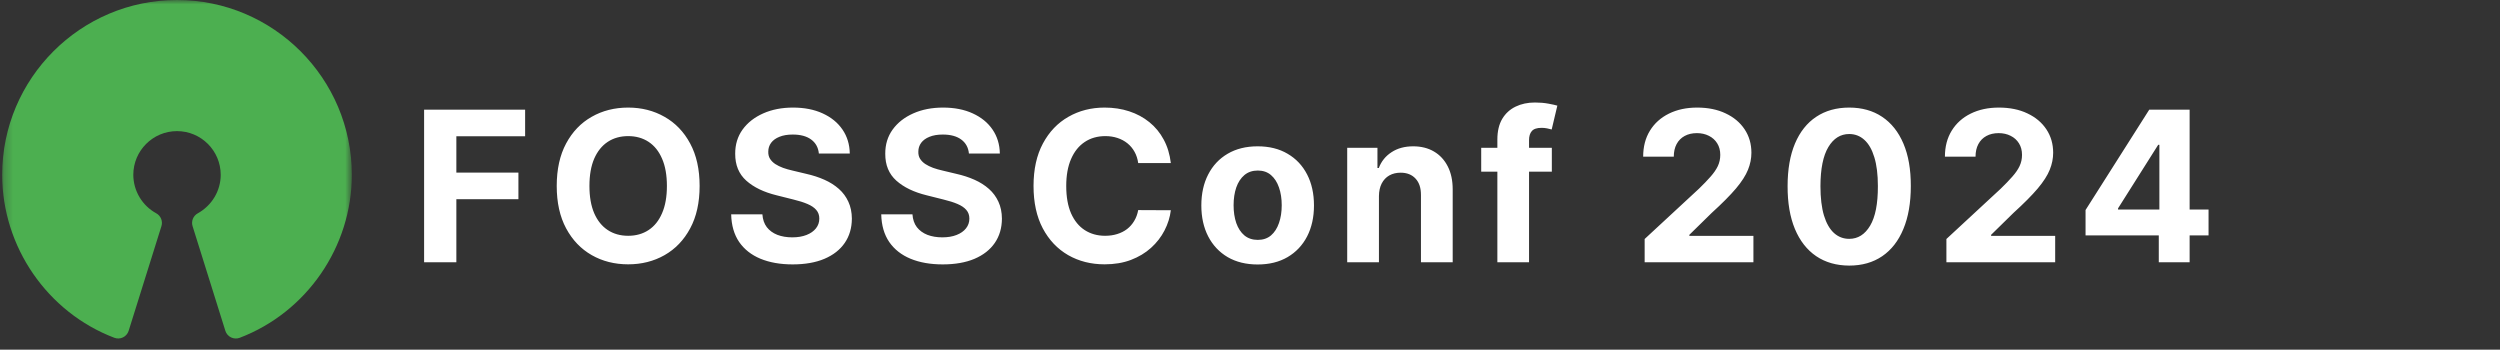
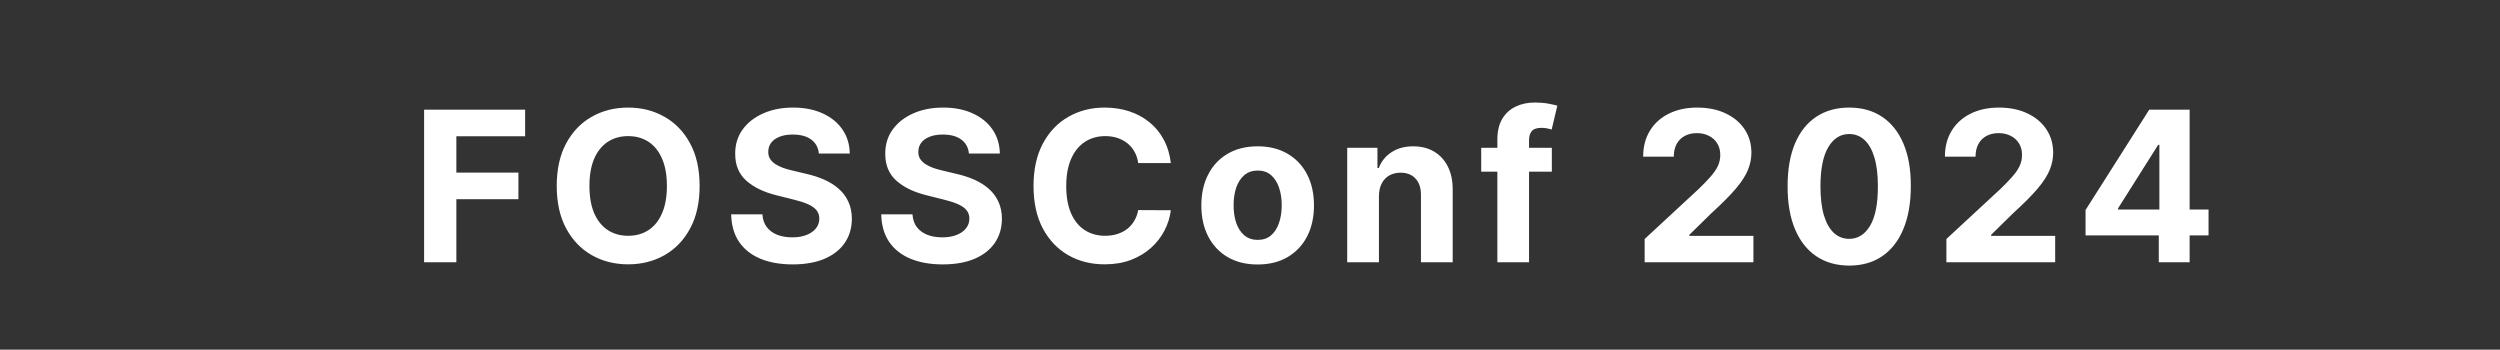
<svg xmlns="http://www.w3.org/2000/svg" width="286" height="40" viewBox="0 0 286 40" fill="none">
  <rect x="0" y="0" width="286" height="40" fill="#333333" stroke="none" />
  <mask id="mask0_3_9" style="mask-type:luminance" maskUnits="userSpaceOnUse" x="0" y="0" width="41" height="40">
-     <path d="M40.25 0H0.25V40H40.25V0Z" fill="white" />
-   </mask>
+     </mask>
  <g mask="url(#mask0_3_9)">
-     <path d="M20.25 0C9.223 0 0.25 8.973 0.25 20C0.25 28.227 5.407 35.72 13.08 38.642C13.239 38.703 13.409 38.729 13.579 38.721C13.749 38.714 13.916 38.671 14.069 38.597C14.223 38.522 14.359 38.417 14.47 38.289C14.582 38.16 14.666 38.01 14.717 37.847L18.468 25.872C18.554 25.598 18.542 25.302 18.435 25.034C18.328 24.767 18.132 24.544 17.88 24.405C17.088 23.973 16.426 23.337 15.963 22.562C15.501 21.787 15.254 20.902 15.25 20C15.25 17.242 17.492 15 20.25 15C23.008 15 25.25 17.242 25.25 20C25.25 21.823 24.242 23.51 22.62 24.407C22.367 24.546 22.171 24.768 22.064 25.036C21.956 25.304 21.945 25.6 22.032 25.875L25.782 37.85C25.834 38.012 25.918 38.163 26.029 38.291C26.141 38.42 26.277 38.525 26.43 38.599C26.584 38.673 26.75 38.716 26.921 38.724C27.091 38.732 27.261 38.705 27.42 38.645C35.095 35.72 40.25 28.227 40.25 20C40.25 8.973 31.277 0 20.25 0Z" fill="#4CAF50" />
-   </g>
+     </g>
  <path d="M48.517 30V12.546H60.074V15.588H52.207V19.747H59.307V22.79H52.207V30H48.517ZM80.036 21.273C80.036 23.176 79.675 24.796 78.954 26.131C78.238 27.466 77.26 28.486 76.022 29.19C74.789 29.889 73.402 30.239 71.863 30.239C70.311 30.239 68.919 29.886 67.686 29.182C66.454 28.477 65.479 27.457 64.763 26.122C64.047 24.787 63.689 23.171 63.689 21.273C63.689 19.369 64.047 17.75 64.763 16.415C65.479 15.079 66.454 14.062 67.686 13.364C68.919 12.659 70.311 12.307 71.863 12.307C73.402 12.307 74.789 12.659 76.022 13.364C77.26 14.062 78.238 15.079 78.954 16.415C79.675 17.75 80.036 19.369 80.036 21.273ZM76.294 21.273C76.294 20.04 76.11 19 75.74 18.153C75.377 17.307 74.863 16.665 74.198 16.227C73.533 15.79 72.755 15.571 71.863 15.571C70.971 15.571 70.192 15.79 69.527 16.227C68.863 16.665 68.346 17.307 67.976 18.153C67.613 19 67.431 20.04 67.431 21.273C67.431 22.506 67.613 23.546 67.976 24.392C68.346 25.239 68.863 25.881 69.527 26.318C70.192 26.756 70.971 26.974 71.863 26.974C72.755 26.974 73.533 26.756 74.198 26.318C74.863 25.881 75.377 25.239 75.74 24.392C76.11 23.546 76.294 22.506 76.294 21.273ZM93.678 17.565C93.61 16.878 93.317 16.344 92.8 15.963C92.283 15.582 91.582 15.392 90.695 15.392C90.093 15.392 89.585 15.477 89.17 15.648C88.755 15.812 88.437 16.043 88.215 16.338C87.999 16.634 87.891 16.969 87.891 17.344C87.88 17.656 87.945 17.929 88.087 18.162C88.235 18.395 88.437 18.597 88.692 18.767C88.948 18.932 89.244 19.077 89.579 19.202C89.914 19.321 90.272 19.423 90.653 19.509L92.221 19.884C92.982 20.054 93.681 20.281 94.317 20.565C94.954 20.849 95.505 21.199 95.971 21.614C96.437 22.028 96.798 22.517 97.053 23.079C97.315 23.642 97.448 24.287 97.454 25.014C97.448 26.082 97.175 27.009 96.636 27.793C96.102 28.571 95.329 29.176 94.317 29.608C93.312 30.034 92.099 30.247 90.678 30.247C89.269 30.247 88.042 30.031 86.996 29.599C85.957 29.168 85.144 28.528 84.559 27.682C83.979 26.829 83.675 25.776 83.647 24.52H87.218C87.258 25.105 87.425 25.594 87.721 25.986C88.022 26.372 88.423 26.665 88.923 26.864C89.428 27.057 89.999 27.153 90.636 27.153C91.261 27.153 91.803 27.062 92.263 26.881C92.729 26.699 93.09 26.446 93.346 26.122C93.602 25.798 93.729 25.426 93.729 25.006C93.729 24.614 93.613 24.284 93.38 24.017C93.153 23.75 92.817 23.523 92.374 23.335C91.937 23.148 91.4 22.977 90.763 22.824L88.863 22.347C87.391 21.989 86.229 21.429 85.377 20.668C84.525 19.906 84.102 18.881 84.107 17.591C84.102 16.534 84.383 15.611 84.951 14.821C85.525 14.031 86.312 13.415 87.312 12.972C88.312 12.528 89.448 12.307 90.721 12.307C92.016 12.307 93.147 12.528 94.113 12.972C95.085 13.415 95.84 14.031 96.38 14.821C96.92 15.611 97.198 16.526 97.215 17.565H93.678ZM110.845 17.565C110.777 16.878 110.484 16.344 109.967 15.963C109.45 15.582 108.748 15.392 107.862 15.392C107.26 15.392 106.751 15.477 106.336 15.648C105.922 15.812 105.603 16.043 105.382 16.338C105.166 16.634 105.058 16.969 105.058 17.344C105.047 17.656 105.112 17.929 105.254 18.162C105.402 18.395 105.603 18.597 105.859 18.767C106.115 18.932 106.41 19.077 106.745 19.202C107.081 19.321 107.439 19.423 107.819 19.509L109.387 19.884C110.149 20.054 110.848 20.281 111.484 20.565C112.12 20.849 112.672 21.199 113.137 21.614C113.603 22.028 113.964 22.517 114.22 23.079C114.481 23.642 114.615 24.287 114.62 25.014C114.615 26.082 114.342 27.009 113.802 27.793C113.268 28.571 112.495 29.176 111.484 29.608C110.478 30.034 109.265 30.247 107.845 30.247C106.436 30.247 105.208 30.031 104.163 29.599C103.123 29.168 102.311 28.528 101.726 27.682C101.146 26.829 100.842 25.776 100.814 24.52H104.385C104.424 25.105 104.592 25.594 104.887 25.986C105.189 26.372 105.589 26.665 106.089 26.864C106.595 27.057 107.166 27.153 107.802 27.153C108.427 27.153 108.97 27.062 109.43 26.881C109.896 26.699 110.257 26.446 110.512 26.122C110.768 25.798 110.896 25.426 110.896 25.006C110.896 24.614 110.78 24.284 110.547 24.017C110.319 23.75 109.984 23.523 109.541 23.335C109.103 23.148 108.566 22.977 107.93 22.824L106.03 22.347C104.558 21.989 103.396 21.429 102.544 20.668C101.691 19.906 101.268 18.881 101.274 17.591C101.268 16.534 101.549 15.611 102.118 14.821C102.691 14.031 103.478 13.415 104.478 12.972C105.478 12.528 106.615 12.307 107.887 12.307C109.183 12.307 110.314 12.528 111.28 12.972C112.251 13.415 113.007 14.031 113.547 14.821C114.086 15.611 114.365 16.526 114.382 17.565H110.845ZM133.943 18.656H130.21C130.142 18.173 130.003 17.744 129.793 17.369C129.582 16.989 129.313 16.665 128.983 16.398C128.653 16.131 128.273 15.926 127.841 15.784C127.415 15.642 126.952 15.571 126.452 15.571C125.548 15.571 124.761 15.796 124.091 16.244C123.421 16.688 122.901 17.335 122.531 18.188C122.162 19.034 121.977 20.062 121.977 21.273C121.977 22.517 122.162 23.562 122.531 24.409C122.906 25.256 123.429 25.895 124.099 26.327C124.77 26.759 125.546 26.974 126.426 26.974C126.921 26.974 127.378 26.909 127.798 26.778C128.224 26.648 128.602 26.457 128.932 26.207C129.261 25.952 129.534 25.642 129.75 25.278C129.972 24.915 130.125 24.5 130.21 24.034L133.943 24.051C133.847 24.852 133.605 25.625 133.219 26.369C132.838 27.108 132.324 27.77 131.676 28.355C131.034 28.935 130.267 29.395 129.375 29.736C128.489 30.071 127.486 30.239 126.367 30.239C124.81 30.239 123.418 29.886 122.19 29.182C120.969 28.477 120.003 27.457 119.293 26.122C118.588 24.787 118.236 23.171 118.236 21.273C118.236 19.369 118.594 17.75 119.31 16.415C120.026 15.079 120.997 14.062 122.224 13.364C123.452 12.659 124.832 12.307 126.367 12.307C127.378 12.307 128.315 12.449 129.179 12.733C130.048 13.017 130.818 13.432 131.489 13.977C132.159 14.517 132.705 15.179 133.125 15.963C133.551 16.747 133.824 17.645 133.943 18.656ZM143.876 30.256C142.552 30.256 141.407 29.974 140.441 29.412C139.481 28.844 138.74 28.054 138.217 27.043C137.694 26.026 137.433 24.847 137.433 23.506C137.433 22.153 137.694 20.972 138.217 19.96C138.74 18.943 139.481 18.153 140.441 17.591C141.407 17.023 142.552 16.739 143.876 16.739C145.2 16.739 146.342 17.023 147.302 17.591C148.268 18.153 149.012 18.943 149.535 19.96C150.058 20.972 150.319 22.153 150.319 23.506C150.319 24.847 150.058 26.026 149.535 27.043C149.012 28.054 148.268 28.844 147.302 29.412C146.342 29.974 145.2 30.256 143.876 30.256ZM143.893 27.443C144.495 27.443 144.998 27.273 145.402 26.932C145.805 26.585 146.109 26.114 146.314 25.517C146.524 24.921 146.629 24.241 146.629 23.48C146.629 22.719 146.524 22.04 146.314 21.443C146.109 20.847 145.805 20.375 145.402 20.028C144.998 19.682 144.495 19.509 143.893 19.509C143.285 19.509 142.774 19.682 142.359 20.028C141.95 20.375 141.64 20.847 141.43 21.443C141.226 22.04 141.123 22.719 141.123 23.48C141.123 24.241 141.226 24.921 141.43 25.517C141.64 26.114 141.95 26.585 142.359 26.932C142.774 27.273 143.285 27.443 143.893 27.443ZM157.751 22.432V30H154.12V16.909H157.58V19.219H157.734C158.024 18.457 158.509 17.855 159.191 17.412C159.873 16.963 160.7 16.739 161.671 16.739C162.58 16.739 163.373 16.938 164.049 17.335C164.725 17.733 165.251 18.301 165.626 19.04C166.001 19.773 166.188 20.648 166.188 21.665V30H162.558V22.312C162.563 21.511 162.359 20.886 161.944 20.438C161.529 19.983 160.958 19.756 160.231 19.756C159.742 19.756 159.31 19.861 158.935 20.071C158.566 20.281 158.276 20.588 158.066 20.991C157.862 21.389 157.756 21.869 157.751 22.432ZM177.53 16.909V19.636H169.45V16.909H177.53ZM171.299 30V15.963C171.299 15.014 171.484 14.227 171.853 13.602C172.228 12.977 172.74 12.508 173.388 12.196C174.035 11.883 174.771 11.727 175.595 11.727C176.152 11.727 176.66 11.77 177.12 11.855C177.586 11.94 177.933 12.017 178.16 12.085L177.513 14.812C177.37 14.767 177.194 14.724 176.984 14.685C176.78 14.645 176.569 14.625 176.353 14.625C175.819 14.625 175.447 14.75 175.237 15C175.027 15.244 174.922 15.588 174.922 16.031V30H171.299ZM188.148 30V27.341L194.361 21.588C194.89 21.077 195.333 20.616 195.691 20.207C196.054 19.798 196.33 19.398 196.518 19.006C196.705 18.608 196.799 18.179 196.799 17.719C196.799 17.207 196.682 16.767 196.449 16.398C196.216 16.023 195.898 15.736 195.495 15.537C195.091 15.332 194.634 15.23 194.123 15.23C193.589 15.23 193.123 15.338 192.725 15.554C192.327 15.77 192.02 16.079 191.804 16.483C191.589 16.886 191.481 17.366 191.481 17.923H187.978C187.978 16.781 188.236 15.79 188.753 14.949C189.27 14.108 189.995 13.457 190.927 12.997C191.858 12.537 192.932 12.307 194.148 12.307C195.398 12.307 196.486 12.528 197.412 12.972C198.344 13.409 199.069 14.017 199.586 14.796C200.103 15.574 200.361 16.466 200.361 17.472C200.361 18.131 200.231 18.781 199.969 19.423C199.714 20.065 199.256 20.778 198.597 21.562C197.938 22.341 197.009 23.276 195.81 24.366L193.262 26.864V26.983H200.591V30H188.148ZM211.549 30.384C210.083 30.378 208.822 30.017 207.765 29.301C206.714 28.585 205.904 27.548 205.336 26.19C204.774 24.832 204.495 23.199 204.501 21.29C204.501 19.386 204.782 17.764 205.345 16.423C205.913 15.082 206.722 14.062 207.774 13.364C208.83 12.659 210.089 12.307 211.549 12.307C213.009 12.307 214.265 12.659 215.316 13.364C216.373 14.068 217.186 15.091 217.754 16.432C218.322 17.767 218.603 19.386 218.597 21.29C218.597 23.204 218.313 24.841 217.745 26.199C217.183 27.557 216.376 28.594 215.325 29.31C214.274 30.026 213.015 30.384 211.549 30.384ZM211.549 27.324C212.549 27.324 213.347 26.821 213.944 25.815C214.541 24.81 214.836 23.301 214.83 21.29C214.83 19.966 214.694 18.864 214.421 17.983C214.154 17.102 213.774 16.44 213.279 15.997C212.791 15.554 212.214 15.332 211.549 15.332C210.555 15.332 209.759 15.829 209.163 16.824C208.566 17.818 208.265 19.307 208.259 21.29C208.259 22.631 208.393 23.75 208.66 24.648C208.933 25.54 209.316 26.21 209.811 26.659C210.305 27.102 210.884 27.324 211.549 27.324ZM222.669 30V27.341L228.882 21.588C229.41 21.077 229.853 20.616 230.211 20.207C230.575 19.798 230.851 19.398 231.038 19.006C231.226 18.608 231.319 18.179 231.319 17.719C231.319 17.207 231.203 16.767 230.97 16.398C230.737 16.023 230.419 15.736 230.015 15.537C229.612 15.332 229.155 15.23 228.643 15.23C228.109 15.23 227.643 15.338 227.246 15.554C226.848 15.77 226.541 16.079 226.325 16.483C226.109 16.886 226.001 17.366 226.001 17.923H222.498C222.498 16.781 222.757 15.79 223.274 14.949C223.791 14.108 224.515 13.457 225.447 12.997C226.379 12.537 227.453 12.307 228.669 12.307C229.919 12.307 231.007 12.528 231.933 12.972C232.865 13.409 233.589 14.017 234.106 14.796C234.623 15.574 234.882 16.466 234.882 17.472C234.882 18.131 234.751 18.781 234.49 19.423C234.234 20.065 233.777 20.778 233.118 21.562C232.459 22.341 231.53 23.276 230.331 24.366L227.782 26.864V26.983H235.112V30H222.669ZM238.587 26.932V24.026L245.874 12.546H248.379V16.568H246.896L242.303 23.838V23.974H252.658V26.932H238.587ZM246.965 30V26.046L247.033 24.759V12.546H250.493V30H246.965Z" fill="white" />
</svg>